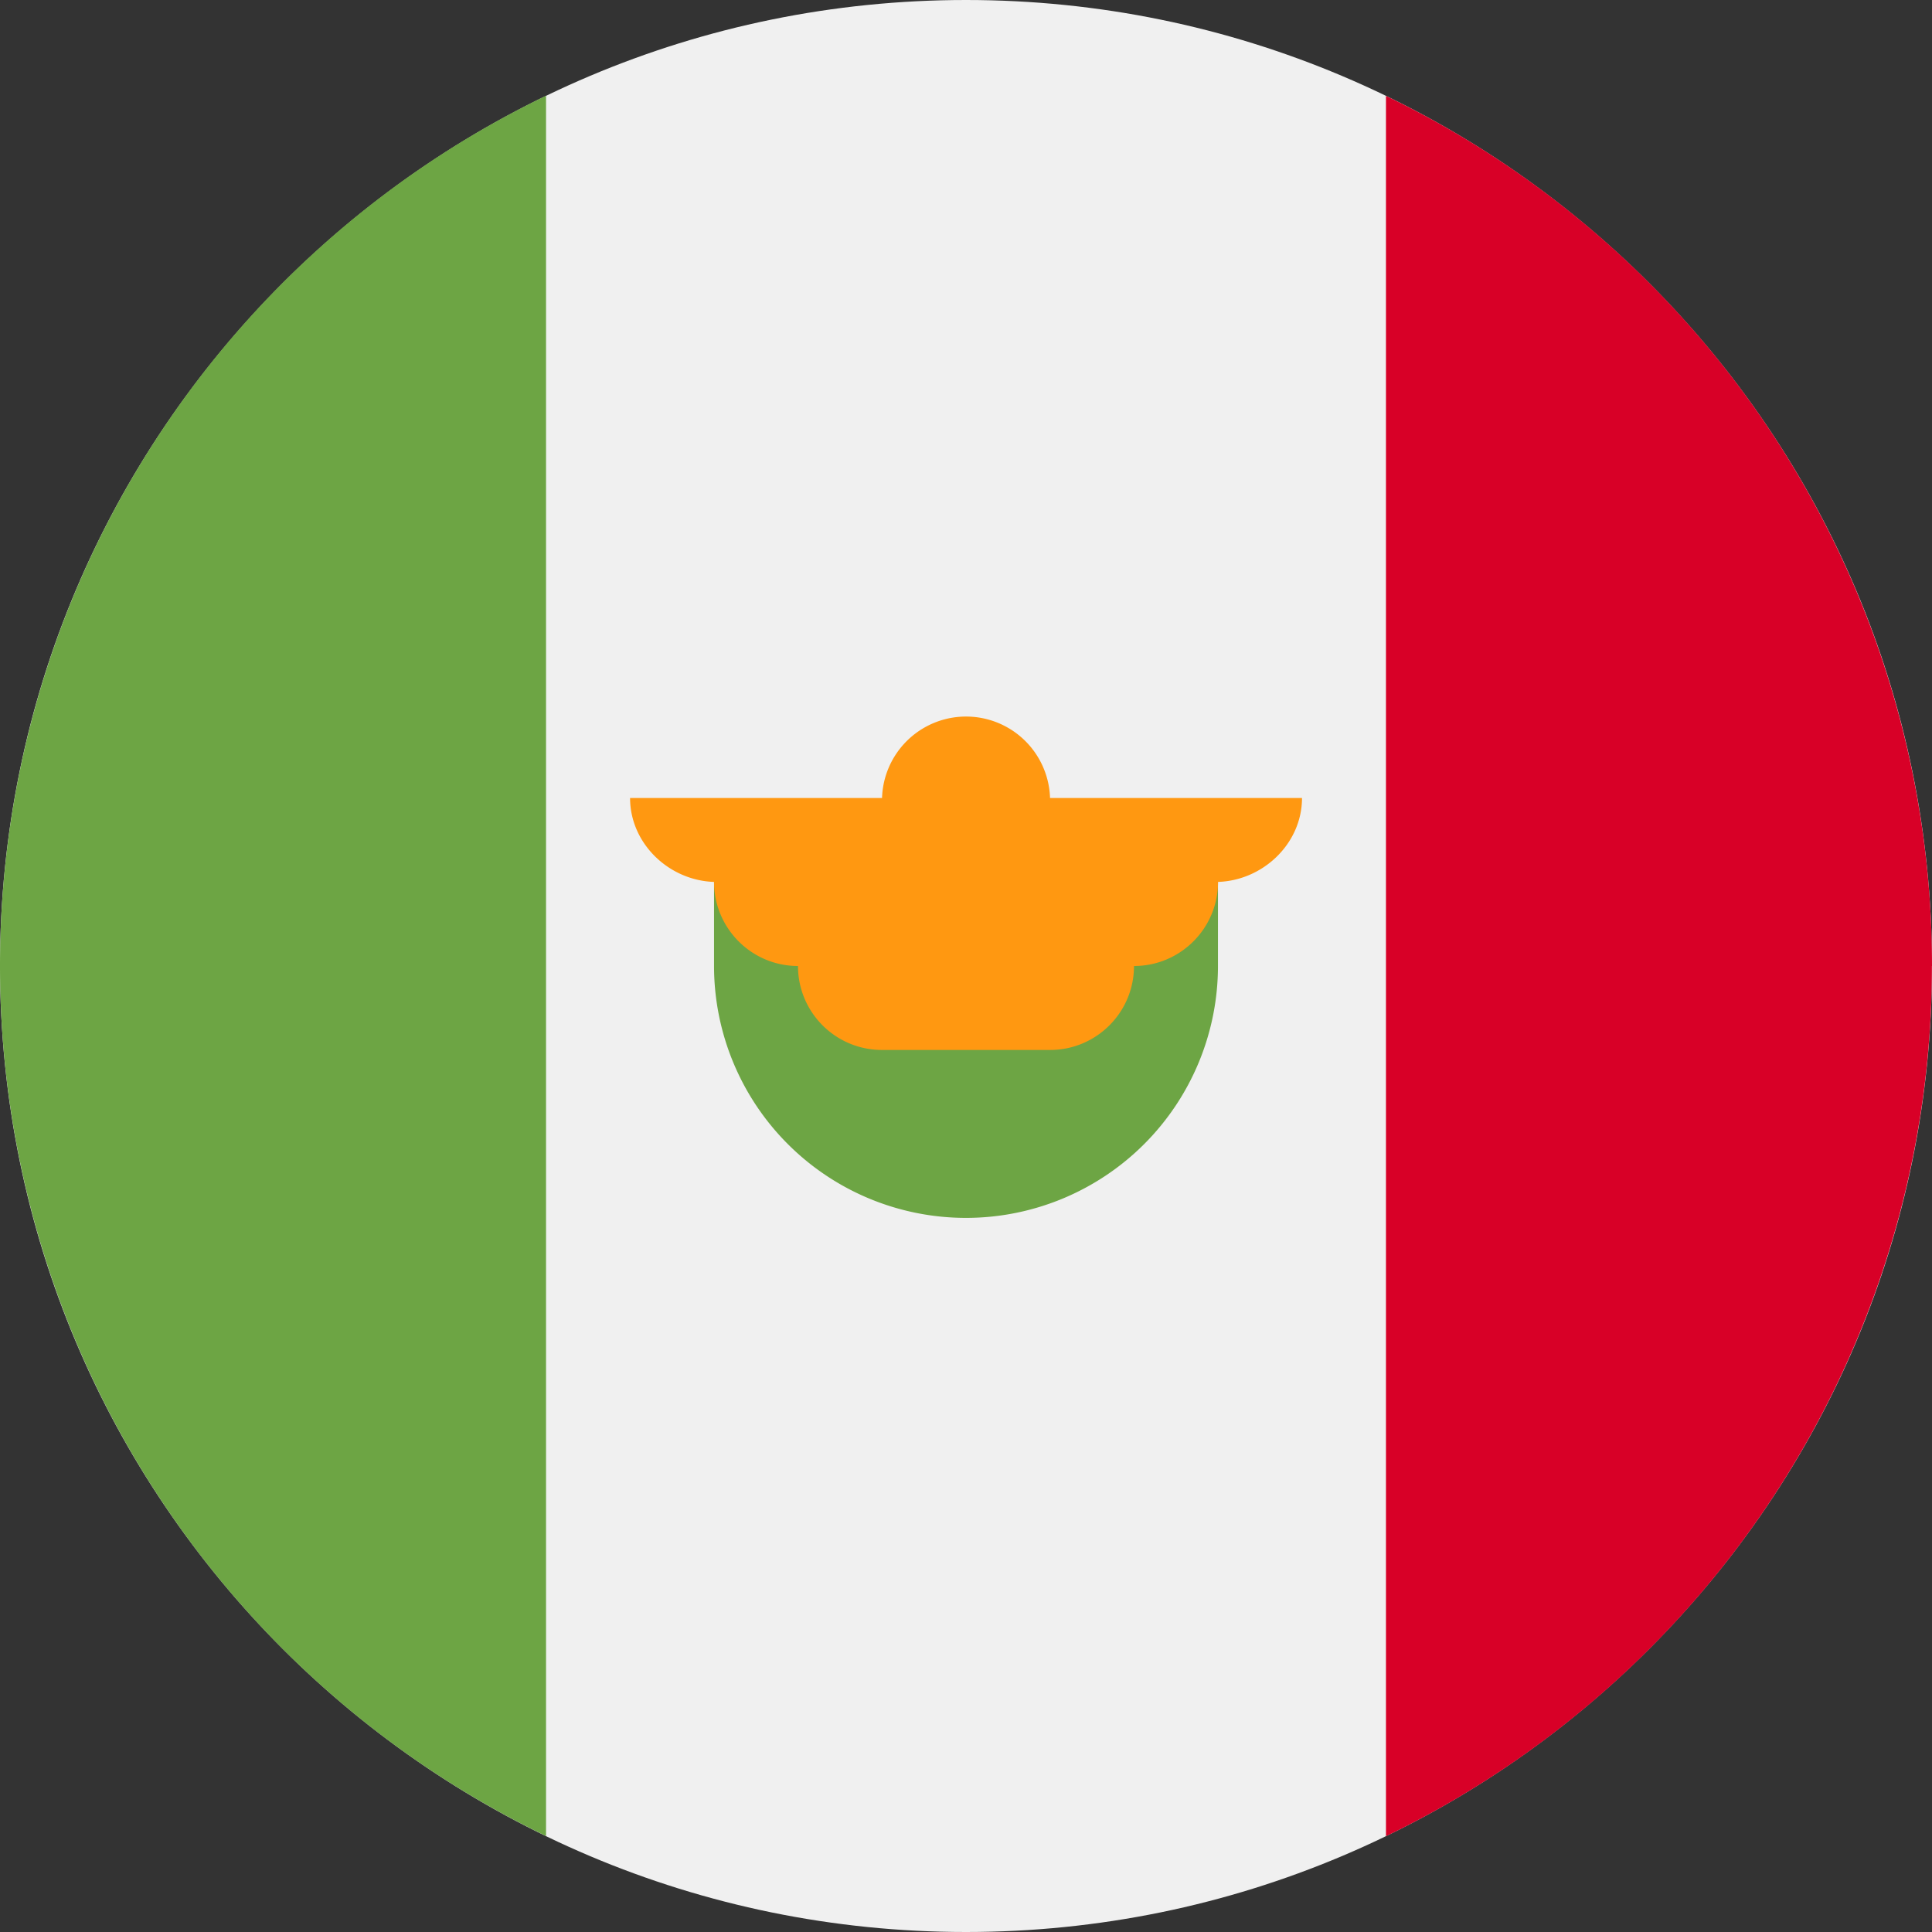
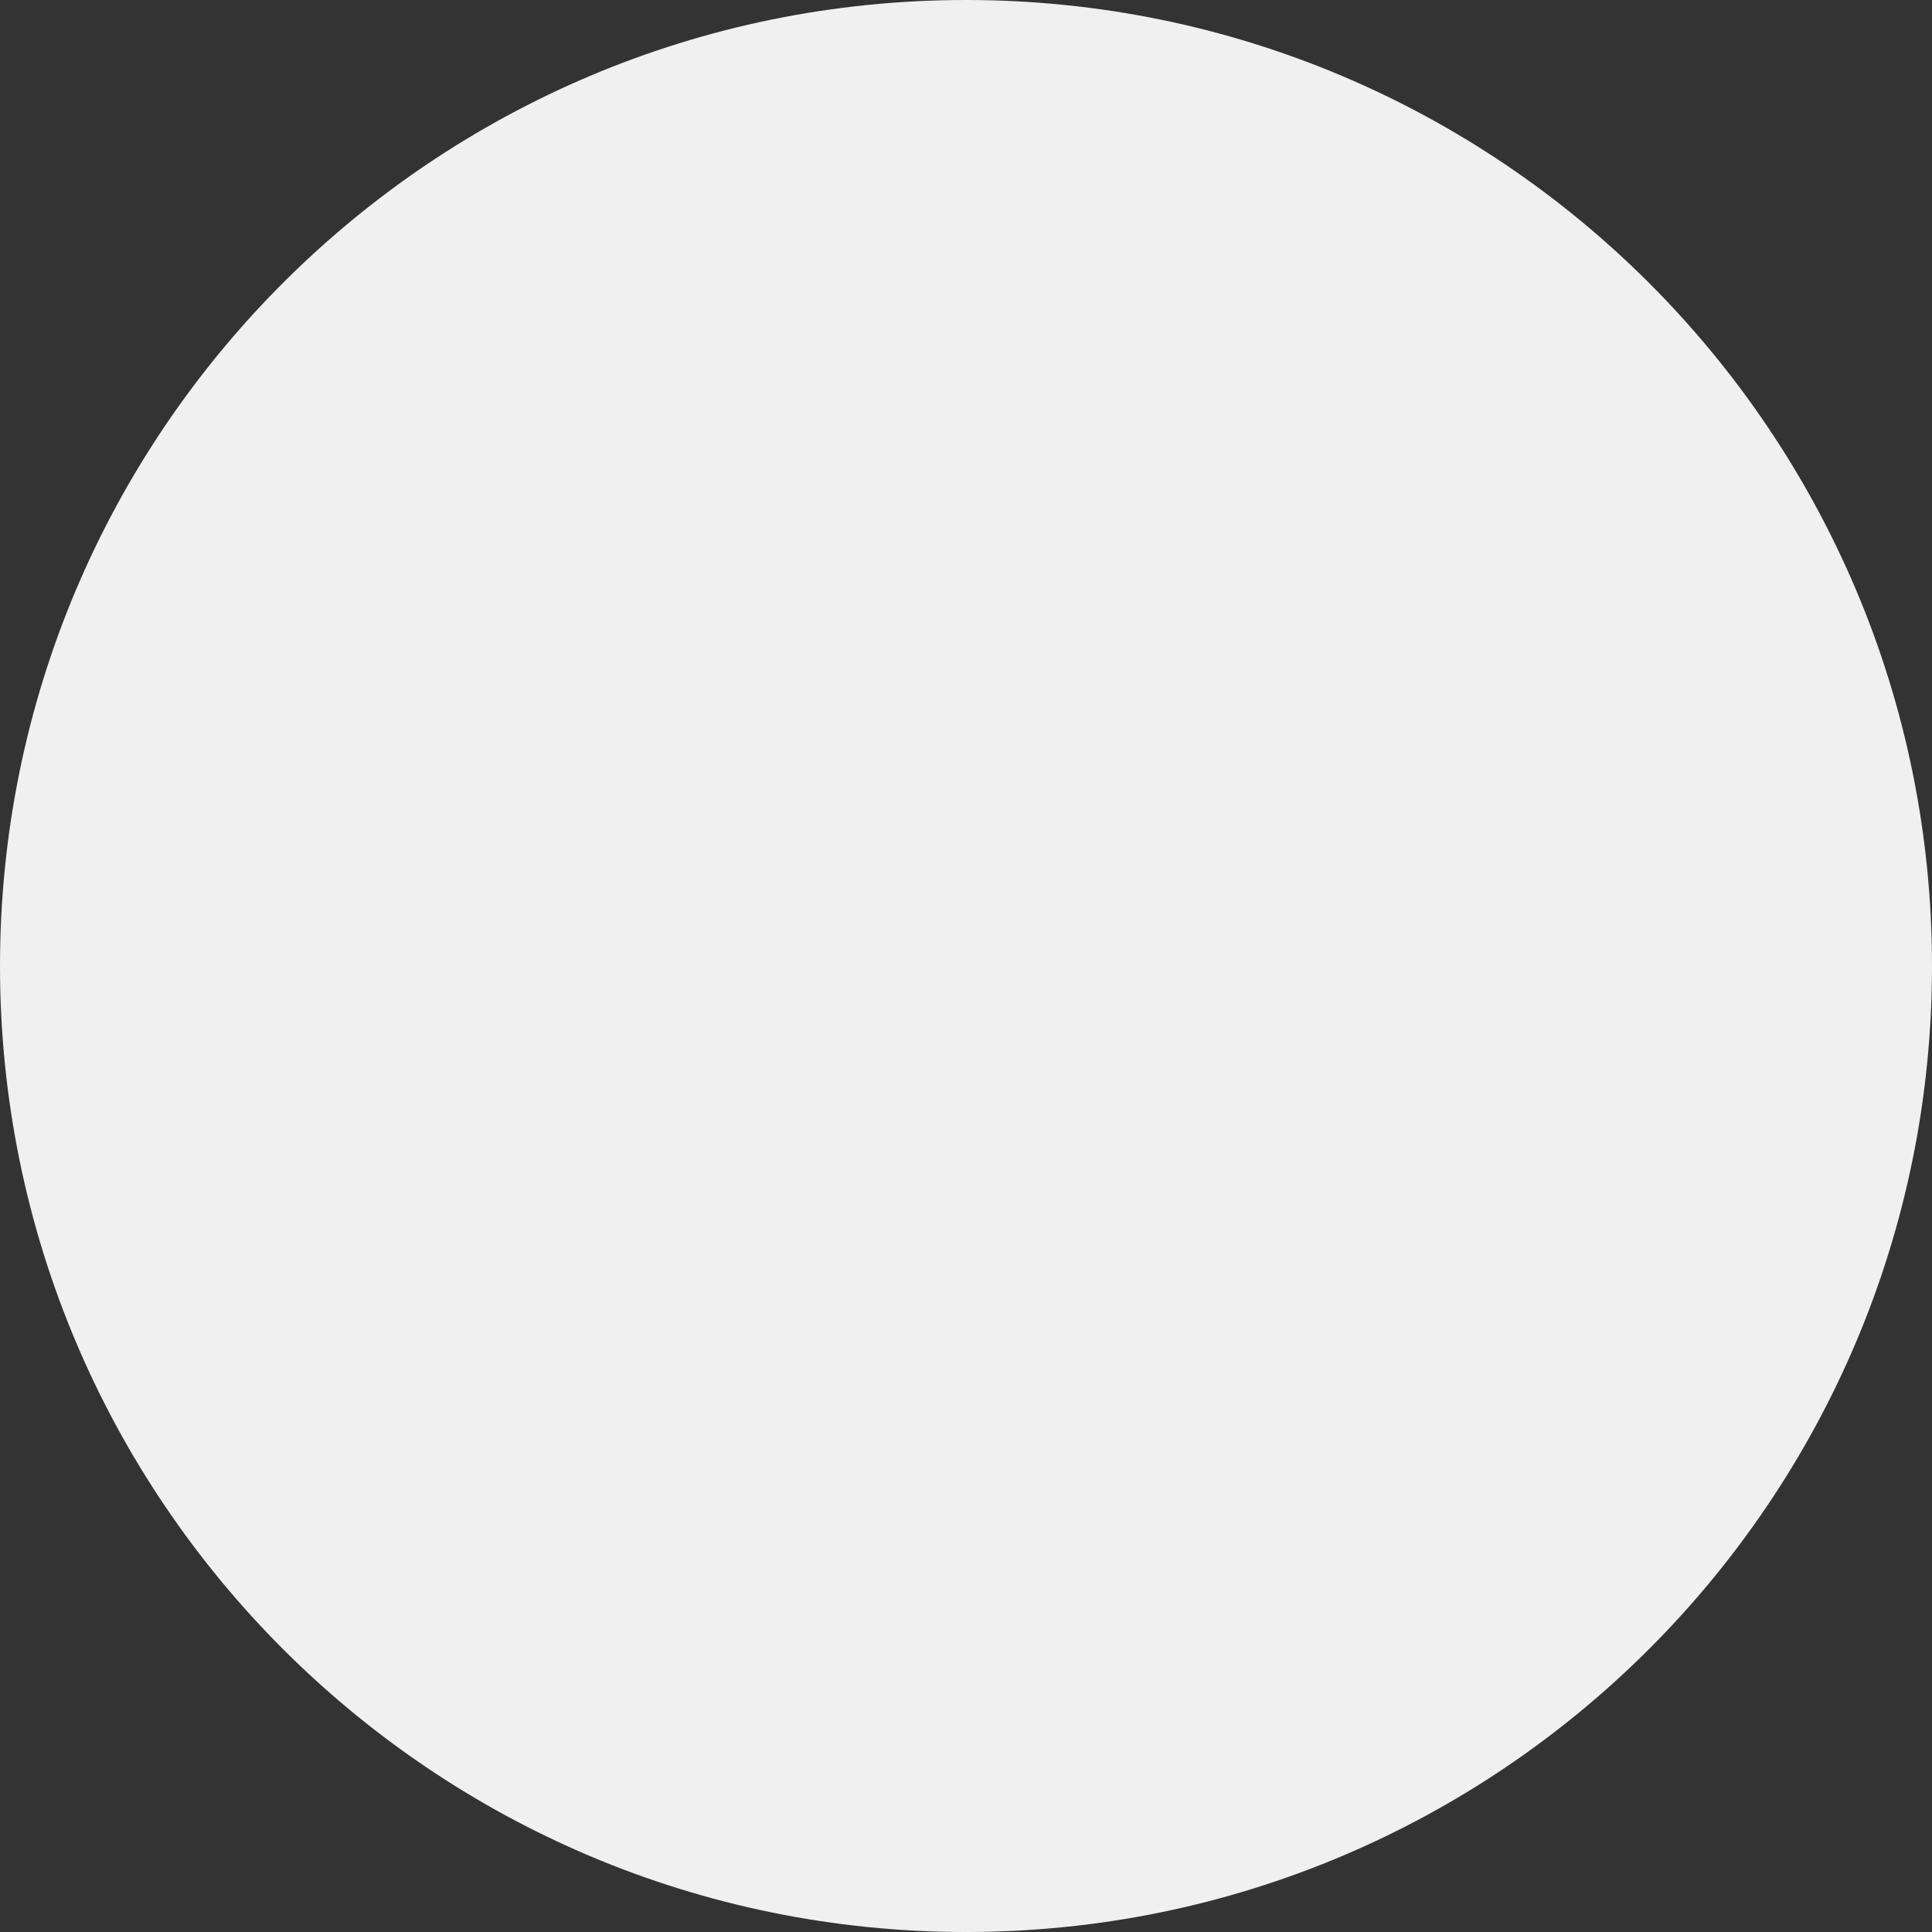
<svg xmlns="http://www.w3.org/2000/svg" width="24" height="24" fill="none">
  <rect width="100%" height="100%" fill="#333333" stroke="none" />
  <g clip-path="url(#a)">
    <path fill="#F0F0F0" d="M12 24c6.627 0 12-5.373 12-12S18.627 0 12 0 0 5.373 0 12s5.373 12 12 12Z" />
-     <path fill="#D80027" d="M24 12a12 12 0 0 0-6.783-10.809V22.81A12 12 0 0 0 23.999 12Z" />
-     <path fill="#6DA544" d="M0 11.999a12 12 0 0 0 6.783 10.809V1.189A12 12 0 0 0 0 12ZM8.87 11.999a3.13 3.13 0 0 0 6.26 0v-1.044H8.87V12Z" />
-     <path fill="#FF9811" d="M16.174 9.913h-3.13a1.044 1.044 0 0 0-2.087 0h-3.13c0 .576.501 1.043 1.077 1.043H8.87c0 .576.467 1.044 1.043 1.044 0 .576.467 1.043 1.044 1.043h2.087c.576 0 1.043-.467 1.043-1.043.576 0 1.044-.468 1.044-1.044h-.035c.576 0 1.078-.467 1.078-1.043Z" />
  </g>
  <defs>
    <clipPath id="a">
      <path fill="#fff" d="M0 0h24v24H0z" />
    </clipPath>
  </defs>
</svg>